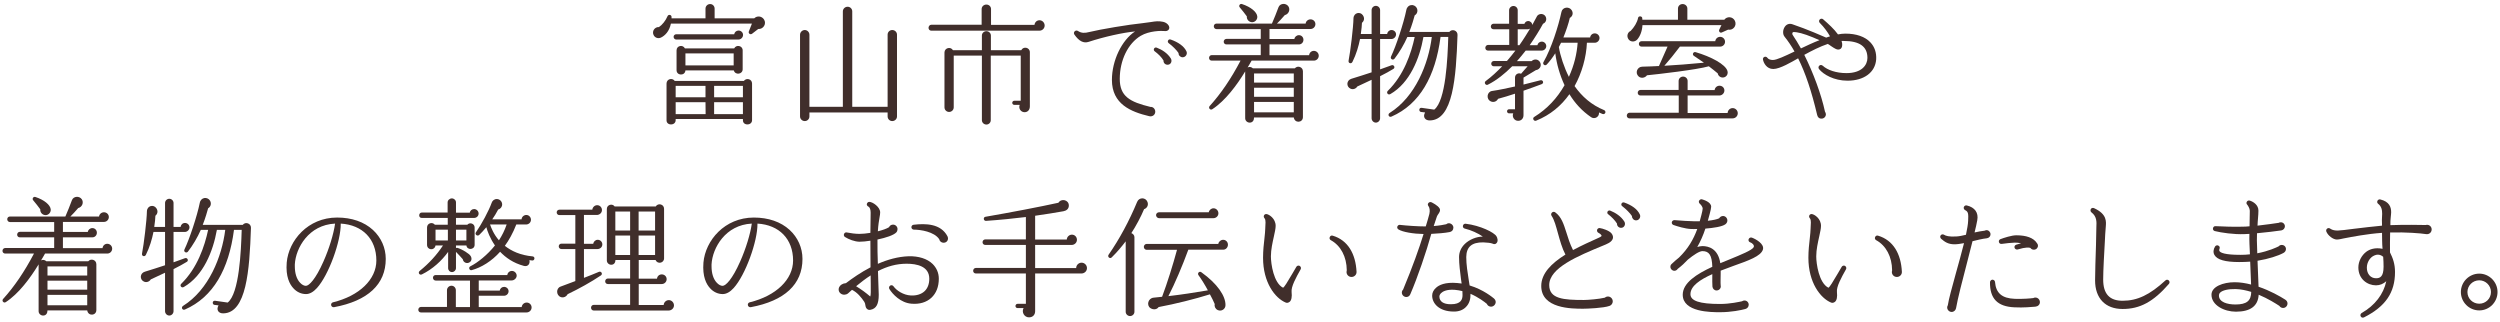
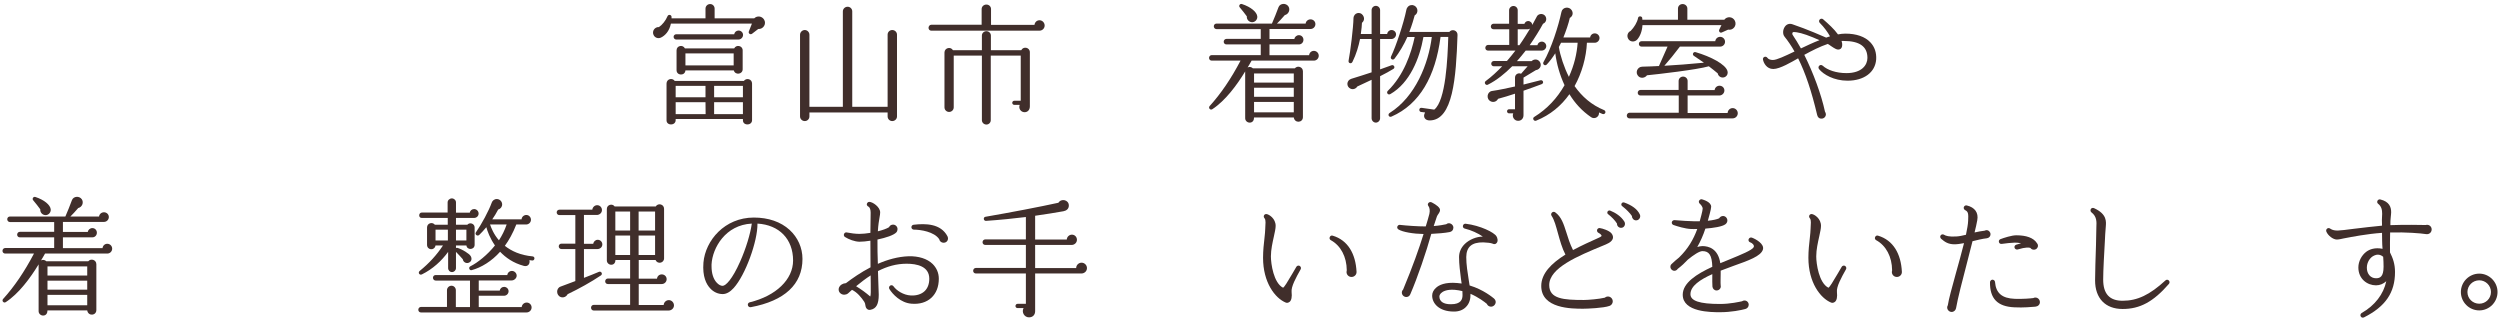
<svg xmlns="http://www.w3.org/2000/svg" version="1.1" x="0px" y="0px" width="622px" height="80px" viewBox="-0.616 -0.969 622 80" enable-background="new -0.616 -0.969 622 80" xml:space="preserve">
  <defs>
</defs>
  <path fill="#402E2B" d="M188.031,6.245l-1.536,1.184c-0.416,0.32-0.992-0.096-0.8-0.576l0.768-1.952h-20.159  c-0.384,1.92-1.472,3.008-2.496,3.488c-0.704,0.32-1.504,0.032-1.824-0.672c-0.448-0.96,0.32-2.016,1.344-1.952  c0.832-0.544,1.664-1.6,2.144-2.72c0.224-0.512,0.992-0.352,0.992,0.192v0.352h8.447v-2.4c0-0.64,0.512-1.152,1.152-1.152  c0.64,0,1.12,0.512,1.12,1.152v2.4h9.855c0.704-0.704,1.888-0.576,2.432,0.288C190.175,4.965,189.279,6.34,188.031,6.245z   M186.495,28.931c0,0.641-0.512,1.057-1.152,1.057c-0.64,0-1.12-0.385-1.12-1.024v-0.32h-16.735v0.288  c0,0.641-0.512,1.057-1.152,1.057c-0.64,0-1.12-0.385-1.12-1.024v-9.151c0-1.12,1.408-1.536,2.048-0.64h17.183  c0.64-0.864,2.048-0.48,2.048,0.64V28.931z M183.103,8.868h-15.487c-0.352,0-0.64-0.32-0.64-0.672s0.288-0.64,0.64-0.64h14.431  c0.096-0.544,0.544-0.928,1.088-0.928c0.608,0,1.12,0.48,1.12,1.088C184.255,8.356,183.711,8.868,183.103,8.868z M167.488,23.235  h7.423v-2.848h-7.423V23.235z M167.488,27.427h7.456l-0.032-2.976h-7.423V27.427z M184.159,16.26c0,1.28-1.856,1.536-2.208,0.288  H169.92c-0.096,1.408-2.208,1.344-2.208-0.064v-4.928c0-1.184,1.568-1.504,2.08-0.48h12.255c0.512-1.024,2.112-0.704,2.112,0.48  V16.26z M169.92,15.3h12v-2.976h-12V15.3z M177.056,23.235h7.167v-2.848h-7.167V23.235z M177.056,27.427h7.167v-2.976h-7.167V27.427  z" />
  <path fill="#402E2B" d="M222.559,28.003c0,0.64-0.544,1.152-1.184,1.152c-0.64,0-1.152-0.513-1.152-1.152v-0.992h-19.455v0.992  c0,0.64-0.512,1.152-1.152,1.152c-0.64,0-1.184-0.513-1.184-1.152V7.685c0-0.64,0.544-1.184,1.184-1.184  c0.64,0,1.152,0.544,1.152,1.184v17.918h8.319V1.861c0-0.64,0.544-1.152,1.184-1.152c0.64,0,1.152,0.512,1.152,1.152v23.742h8.799  V7.652c0-0.64,0.512-1.152,1.152-1.152c0.64,0,1.184,0.512,1.184,1.152V28.003z" />
  <path fill="#402E2B" d="M258.015,6.661h-26.942c-0.384,0-0.672-0.32-0.672-0.704s0.288-0.768,0.672-0.768h12.543V1.285  c0-0.64,0.544-1.12,1.184-1.12s1.152,0.48,1.152,1.12v3.936h10.815c0.064-0.64,0.576-1.152,1.248-1.152  c0.704,0,1.28,0.608,1.28,1.312C259.295,6.084,258.719,6.661,258.015,6.661z M255.615,25.475c0,0.864-0.512,1.472-1.312,1.472  c-0.96,0-1.568-0.96-1.216-1.824h-1.344c-0.288,0-0.512-0.224-0.512-0.512s0.224-0.512,0.512-0.512h1.6V12.868h-7.456v16.063  c0,0.608-0.48,1.088-1.088,1.088s-1.12-0.479-1.12-1.088V12.868h-7.007v12.863c0,0.64-0.512,1.152-1.152,1.152  s-1.152-0.512-1.152-1.152V12.1c0-1.152,1.536-1.568,2.112-0.576h7.199V7.876c0-0.608,0.512-1.088,1.12-1.088s1.12,0.48,1.12,1.088  v3.647h7.551c0.544-1.056,2.144-0.704,2.144,0.512V25.475z" />
-   <path fill="#402E2B" d="M289.215,6.756c-0.96-0.096-3.904-0.064-6.016,1.184c-3.168,1.888-5.216,6.08-5.216,10.719  c0,4.32,2.464,5.728,7.647,6.976c0.672-0.064,1.184,0.544,1.184,1.184c0,0.8-0.736,1.312-1.504,1.12  c-4.576-1.087-9.279-3.007-9.279-9.023c0-4.832,2.464-9.919,5.759-12.063c-3.008,0.288-7.647,1.312-11.551,2.592  c-1.248,0.416-2.4-0.16-3.552-1.824c-0.192-0.288-0.128-0.672,0.16-0.864c0.224-0.16,0.48-0.16,0.704-0.032  c0.928,0.608,1.792,0.544,2.784,0.288c2.848-0.704,10.015-1.888,13.247-2.208c0.896-0.096,1.568-0.192,2.144-0.288  c1.152-0.192,1.92-0.288,3.008-0.064c0.928,0.192,1.664,0.928,1.568,1.6C290.239,6.437,289.887,6.82,289.215,6.756z M289.823,15.14  c-0.576-0.032-0.992-0.479-0.96-1.056c-0.48-0.832-1.344-1.664-2.208-2.304c-0.192-0.16-0.256-0.384-0.16-0.608  c0.096-0.288,0.416-0.384,0.672-0.288c1.344,0.512,2.688,1.376,3.52,2.688C291.103,14.276,290.687,15.172,289.823,15.14z   M293.567,13.284c-0.544-0.032-0.992-0.512-0.96-1.056c-0.48-0.736-1.504-1.76-2.464-2.464c-0.192-0.16-0.256-0.416-0.16-0.608  c0.096-0.288,0.384-0.384,0.672-0.288c1.824,0.64,3.328,1.632,3.936,2.976C294.879,12.516,294.335,13.316,293.567,13.284z" />
  <path fill="#402E2B" d="M326.271,14.116h-15.487c-0.32,0.608-0.672,1.152-0.992,1.696c0.448-0.224,0.96-0.128,1.312,0.224h10.431  c0.672-0.8,2.016-0.352,2.016,0.736v11.391c0,1.439-2.048,1.6-2.271,0.096h-9.887c0,0.672-0.32,1.28-1.088,1.28  c-0.608,0-1.12-0.48-1.12-1.088V16.804c-2.016,3.328-4.927,7.295-8.191,9.407c-0.512,0.32-1.056-0.352-0.64-0.8  c2.784-3.072,5.312-6.784,7.679-11.295h-7.167c-0.384,0-0.672-0.288-0.672-0.672c0-0.384,0.288-0.704,0.672-0.704h12.191v-2.656  h-8.543c-0.384,0-0.672-0.288-0.672-0.672c0-0.384,0.288-0.704,0.672-0.704h8.543V6.276h-11.007c-0.384,0-0.672-0.32-0.672-0.704  c0-0.384,0.288-0.672,0.672-0.672h13.791c0.448-0.992,1.248-3.007,1.632-4.063c0.384-1.024,1.855-1.12,2.464-0.224  c0.544,0.832,0.063,1.952-0.896,2.176c-0.672,0.8-1.503,1.664-1.951,2.112h7.136c0.063-0.608,0.607-1.056,1.216-1.056  c0.672,0,1.216,0.512,1.216,1.184c0,0.672-0.544,1.216-1.216,1.216h-10.208V8.74h6.176c0.096-0.544,0.576-0.96,1.152-0.96  c0.64,0,1.119,0.512,1.119,1.152c0,0.64-0.479,1.152-1.119,1.152h-7.328v2.688h9.855c0.064-0.608,0.544-1.088,1.185-1.088  c0.672,0,1.216,0.544,1.216,1.216S326.943,14.116,326.271,14.116z M311.072,4.549c-0.832,0.096-1.568-0.608-1.472-1.44  c-0.32-0.48-1.28-1.664-1.76-2.24c-0.352-0.384,0.032-0.992,0.544-0.832c2.24,0.736,3.68,1.984,3.808,3.04  C312.288,3.781,311.776,4.453,311.072,4.549z M311.392,19.587h9.887v-2.271h-9.887V19.587z M311.392,23.107h9.887v-2.24h-9.887  V23.107z M311.392,26.979h9.887v-2.592h-9.887V26.979z" />
  <path fill="#402E2B" d="M345.567,8.74h-2.815v7.552c1.023-0.352,2.016-0.704,2.848-1.024c0.576-0.224,0.992,0.576,0.48,0.896  c-0.929,0.576-2.112,1.216-3.328,1.824v10.463c0,0.576-0.48,1.088-1.056,1.088c-0.576,0-1.057-0.512-1.057-1.088v-9.567  c-1.472,0.672-2.815,1.344-3.552,1.664c-0.352,0.576-1.088,0.832-1.695,0.544c-1.088-0.48-1.056-2.08,0.224-2.464  c1.313-0.384,3.84-1.216,5.023-1.6V8.74h-2.879c-0.353,1.76-0.929,3.776-1.889,5.696c-0.288,0.576-1.088,0.352-0.96-0.32  c0.448-2.24,1.185-8.32,1.216-10.496c0.032-1.44,1.664-1.792,2.336-0.8c0.448,0.64,0.385,1.376-0.224,1.888  c-0.032,0.64-0.096,1.6-0.288,2.784h2.688V1.541c0-0.576,0.48-1.056,1.057-1.056c0.575,0,1.056,0.48,1.056,1.056v5.952h1.76  c0.064-0.576,0.512-0.992,1.088-0.992c0.608,0,1.12,0.48,1.12,1.088S346.176,8.74,345.567,8.74z M355.135,28.995  c-1.216,0.032-1.823-0.896-1.184-1.984l-1.024-0.128c-0.287-0.032-0.447-0.32-0.416-0.608c0.032-0.288,0.288-0.448,0.576-0.416  l3.136,0.448c2.88-2.24,3.328-12.767,3.488-18.079h-1.92c-1.28,9.823-5.184,16.735-12.191,19.807  c-0.64,0.288-1.056-0.512-0.479-0.896c6.431-4.031,9.663-12.255,10.495-18.91h-2.08c-0.96,5.375-3.392,11.423-8.224,14.207  c-0.607,0.352-1.088-0.384-0.64-0.8c4-3.903,5.823-9.343,6.688-13.407h-1.824c-0.8,1.824-1.983,3.84-3.199,5.408  c-0.384,0.48-1.152,0.064-0.864-0.544c1.248-2.592,3.136-8.255,3.808-11.583c0.288-1.472,1.952-1.568,2.56-0.544  c0.385,0.672,0.192,1.504-0.479,1.888c-0.224,0.8-0.64,2.336-1.344,4.128h9.951c0.672-0.864,2.08-0.384,2.048,0.736  C361.662,18.436,360.862,28.898,355.135,28.995z" />
  <path fill="#402E2B" d="M382.944,11.62h-3.968c-0.672,0.864-1.408,1.76-2.176,2.624h3.647c0.32-0.32,0.768-0.48,1.248-0.384  c0.704,0.16,1.151,0.896,0.992,1.6c-0.129,0.576-0.641,0.96-1.185,1.024l-3.071,1.856v1.728c1.088-0.288,3.136-0.8,4.159-1.056  c0.704-0.192,1.024,0.704,0.353,0.96c-1.057,0.416-3.328,1.216-4.512,1.632v6.079c0,0.864-0.576,1.408-1.344,1.408  c-0.96,0-1.568-0.992-1.217-1.855h-1.023c-0.288,0-0.512-0.225-0.512-0.512c0-0.288,0.224-0.512,0.512-0.512h1.472v-3.872  c-1.439,0.48-2.911,0.928-4.224,1.28c-0.32,0.672-1.12,0.96-1.792,0.64c-1.248-0.576-0.96-2.4,0.288-2.592  c1.792-0.256,3.84-0.704,5.728-1.12V18.34c0-0.832,0.832-1.28,1.504-0.96l1.632-1.856h-3.84c-1.792,1.792-3.808,3.456-6.047,4.576  c-0.544,0.288-1.057-0.512-0.544-0.896c1.472-1.088,2.848-2.368,4.096-3.68h-2.08c-0.353,0-0.64-0.288-0.64-0.64  s0.287-0.672,0.64-0.672h3.264c0.768-0.864,1.439-1.728,2.112-2.592h-6.816c-0.384,0-0.672-0.288-0.672-0.672  s0.288-0.736,0.672-0.736h5.28V6.309h-3.904c-0.384,0-0.672-0.288-0.672-0.672c0-0.384,0.288-0.704,0.672-0.704h3.872v-3.36  c0-0.576,0.512-1.056,1.088-1.056s1.056,0.48,1.056,1.056v3.392h1.664c0.128-0.384,0.48-0.704,0.928-0.704  c0.544,0,1.024,0.448,1.024,0.992c0.288-0.512,0.928-1.696,1.088-2.016c0.128-0.32,0.416-0.576,0.768-0.672  c0.672-0.192,1.376,0.16,1.568,0.832c0.191,0.64-0.128,1.312-0.736,1.536c-0.8,1.504-2.208,3.744-3.328,5.344h1.92  c0.097-0.512,0.544-0.896,1.088-0.896c0.608,0,1.12,0.512,1.12,1.12C384.096,11.14,383.552,11.62,382.944,11.62z M379.553,6.309  h-2.561v3.968h0.416c1.088-1.536,1.952-2.976,2.656-4.128C379.937,6.212,379.712,6.309,379.553,6.309z M398.111,27.395l-0.896-0.384  c0.128,1.057-1.056,1.792-1.952,1.185c-2.239-1.536-3.967-3.392-5.407-5.728c-2.048,2.88-4.735,5.152-8.287,6.591  c-0.576,0.225-1.024-0.607-0.48-0.928c3.264-2.016,5.728-4.704,7.552-7.903c-1.184-2.528-1.952-5.248-2.304-7.936  c-0.704,1.12-1.472,2.112-2.112,2.784c-0.447,0.48-1.119-0.064-0.832-0.576c1.984-3.456,3.712-8.927,4.48-12.511  c0.256-1.216,1.888-1.408,2.527-0.448c0.448,0.672,0.32,1.504-0.448,1.952c-0.288,1.312-0.96,3.296-1.6,4.864h6.655  c0.064-0.576,0.544-1.024,1.152-1.024c0.64,0,1.184,0.512,1.184,1.152s-0.544,1.184-1.184,1.184h-1.952  c-0.16,3.647-1.279,7.583-3.071,10.783c1.855,2.624,4.224,4.704,7.359,5.983c0.256,0.096,0.384,0.416,0.288,0.672  C398.687,27.363,398.367,27.491,398.111,27.395z M387.775,9.668c-0.16,0.352-0.352,0.704-0.544,1.056  c0.288,2.016,1.344,5.216,2.496,7.423c1.344-2.976,1.983-5.759,2.176-8.479H387.775z" />
  <path fill="#402E2B" d="M430.463,28.483h-25.662c-0.384,0-0.672-0.288-0.672-0.673c0-0.384,0.288-0.735,0.672-0.735h12.255v-4.288  h-9.535c-0.384,0-0.672-0.288-0.672-0.672c0-0.384,0.288-0.704,0.672-0.704h9.503v-2.24c0-0.608,0.512-1.088,1.12-1.088  s1.12,0.48,1.12,1.088v2.272h6.72c0.063-0.608,0.575-1.088,1.216-1.088c0.672,0,1.216,0.512,1.216,1.184  c0,0.704-0.608,1.248-1.248,1.248h-7.903v4.352h9.951c0.032-0.671,0.576-1.215,1.248-1.215c0.704,0,1.279,0.576,1.279,1.28  S431.167,28.483,430.463,28.483z M429.343,6.404l-1.568,0.704c-0.479,0.224-0.831-0.32-0.64-0.704l0.544-1.12h-19.646  c-0.096,1.504-0.576,2.72-1.28,3.552c-0.607,0.704-1.728,0.704-2.239-0.096c-0.48-0.768-0.16-1.696,0.576-2.016  c0.832-0.864,1.632-2.08,1.855-3.264c0.096-0.512,0.96-0.448,1.024,0.032C408,3.653,408,3.781,408,3.941h8.863V1.157  c0-0.64,0.513-1.12,1.152-1.12s1.184,0.48,1.184,1.12v2.784h9.184c0.704-0.928,2.144-0.8,2.656,0.288  C431.583,5.413,430.559,6.661,429.343,6.404z M428.639,18.147c-0.768,0.448-1.728,0-1.888-0.864  c-0.736-0.608-1.472-1.216-2.208-1.76c-2.976,0.864-12.767,1.984-15.391,2.24c-0.48,0.672-1.472,0.832-2.08,0.288  c-0.96-0.864-0.352-2.4,0.896-2.432c1.184-0.032,3.295-0.096,4.159-0.16l2.144-4.832h-6.463c-0.384,0-0.672-0.288-0.672-0.672  c0-0.384,0.288-0.672,0.672-0.672h18.334c0.064-0.608,0.576-1.088,1.216-1.088c0.673,0,1.217,0.544,1.217,1.216  c0,0.704-0.576,1.216-1.217,1.216h-10.015c-1.088,1.472-2.784,3.552-3.872,4.768c2.816-0.16,6.336-0.416,9.855-0.768  c-0.672-0.48-1.952-1.344-2.496-1.696c-0.512-0.32-0.16-1.088,0.416-0.928c3.84,1.12,7.456,3.04,7.936,4.704  C429.343,17.284,429.15,17.828,428.639,18.147z" />
  <path fill="#402E2B" d="M459.04,19.107c-3.36,0-5.984-1.536-7.072-2.879c-0.224-0.288-0.191-0.672,0.097-0.896  c0.224-0.192,0.575-0.16,0.832,0.064c1.151,1.056,3.327,1.824,5.887,1.824c3.84,0,5.216-2.048,5.216-3.776  c0-2.848-1.951-4.224-5.919-4.224h-0.513c0.225,0.64,0.32,1.824-0.479,2.08c-0.608,0.224-1.216-0.192-2.08-0.768  c-0.288-0.192-0.576-0.416-0.864-0.576c-1.983,0.672-3.999,1.696-5.855,2.72c2.24,4.479,4.224,9.823,5.152,14.143  c0.128,0.192,0.224,0.417,0.224,0.64c0,0.608-0.48,1.088-1.088,1.088c-0.64,0-0.96-0.384-1.088-0.928  c-1.376-5.856-2.912-10.432-4.735-14.079c-1.536,0.864-4.512,2.656-6.176,2.656s-2.4-1.504-2.56-2.304  c-0.16-0.672,0.703-1.056,1.119-0.448c0.225,0.32,0.736,0.512,1.345,0.512c0.928,0,3.039-0.992,5.375-2.112  c-0.768-1.376-1.6-2.592-2.496-3.712c-0.479-0.608-0.447-1.696,0.097-2.464c0.416-0.608,1.12-0.864,1.855-0.608  c1.952,0.672,3.647,1.312,5.408,2.048c1.023,0.416,2.016,0.864,3.007,1.28c0.32-0.096,0.641-0.224,0.96-0.32  c-0.575-1.024-1.439-2.24-2.527-3.328c-0.256-0.224-0.256-0.64-0.032-0.864c0.256-0.256,0.641-0.256,0.864-0.032  c1.312,1.152,2.655,2.336,3.68,3.744c0.64-0.128,1.28-0.192,1.855-0.192c2.72,0,4.896,0.768,6.208,2.176  c1.056,1.12,1.536,2.56,1.439,4.224C465.951,17.028,463.167,19.107,459.04,19.107z M450.433,8.324  c-2.336-0.96-3.904-1.344-4.832-1.312c-0.32,0-0.352,0.48-0.224,0.672c0.704,1.024,1.376,2.176,2.079,3.392  c1.473-0.704,3.04-1.44,4.608-2.048C451.521,8.772,450.977,8.548,450.433,8.324z" />
  <path fill="#402E2B" d="M26.078,62.116H10.591c-0.32,0.607-0.672,1.151-0.992,1.695c0.448-0.224,0.96-0.128,1.312,0.225h10.431  c0.672-0.8,2.016-0.353,2.016,0.735v11.392c0,1.439-2.048,1.6-2.272,0.096h-9.887c0,0.672-0.32,1.28-1.088,1.28  c-0.608,0-1.12-0.48-1.12-1.088V64.804C6.976,68.132,4.064,72.1,0.8,74.211c-0.512,0.32-1.056-0.352-0.64-0.8  c2.784-3.071,5.312-6.783,7.679-11.295H0.672C0.288,62.116,0,61.828,0,61.444c0-0.385,0.288-0.704,0.672-0.704h12.191v-2.656H4.32  c-0.384,0-0.672-0.288-0.672-0.672s0.288-0.704,0.672-0.704h8.543v-2.432H1.856c-0.384,0-0.672-0.319-0.672-0.704  c0-0.384,0.288-0.672,0.672-0.672h13.791c0.448-0.991,1.248-3.008,1.632-4.063c0.384-1.023,1.856-1.12,2.464-0.224  c0.544,0.832,0.064,1.951-0.896,2.176c-0.672,0.8-1.504,1.664-1.952,2.111h7.135c0.064-0.607,0.608-1.056,1.216-1.056  c0.672,0,1.216,0.512,1.216,1.184s-0.544,1.216-1.216,1.216H15.039v2.496h6.175c0.096-0.544,0.576-0.96,1.152-0.96  c0.64,0,1.12,0.512,1.12,1.152c0,0.64-0.48,1.151-1.12,1.151h-7.327v2.688h9.855c0.064-0.608,0.544-1.088,1.184-1.088  c0.672,0,1.216,0.544,1.216,1.216S26.75,62.116,26.078,62.116z M10.879,52.549c-0.832,0.096-1.568-0.608-1.472-1.44  c-0.32-0.479-1.28-1.663-1.76-2.239c-0.352-0.384,0.032-0.992,0.544-0.832c2.24,0.735,3.68,1.983,3.808,3.04  C12.095,51.78,11.583,52.453,10.879,52.549z M11.199,67.588h9.887v-2.272h-9.887V67.588z M11.199,71.107h9.887v-2.24h-9.887V71.107z   M11.199,74.979h9.887v-2.592h-9.887V74.979z" />
-   <path fill="#402E2B" d="M45.375,56.74H42.56v7.552c1.024-0.353,2.016-0.704,2.848-1.024c0.576-0.224,0.992,0.576,0.48,0.896  c-0.928,0.576-2.112,1.216-3.328,1.823v10.464c0,0.576-0.48,1.088-1.056,1.088c-0.576,0-1.056-0.512-1.056-1.088v-9.567  c-1.472,0.672-2.816,1.344-3.552,1.664c-0.352,0.575-1.088,0.832-1.696,0.544c-1.088-0.48-1.056-2.08,0.224-2.464  c1.312-0.384,3.84-1.216,5.024-1.601V56.74h-2.88c-0.352,1.76-0.928,3.775-1.888,5.695c-0.288,0.576-1.088,0.353-0.96-0.319  c0.448-2.24,1.184-8.319,1.216-10.495c0.032-1.44,1.664-1.792,2.336-0.801c0.448,0.641,0.384,1.376-0.224,1.889  c-0.032,0.64-0.096,1.6-0.288,2.783h2.688v-5.951c0-0.576,0.48-1.056,1.056-1.056c0.576,0,1.056,0.479,1.056,1.056v5.951h1.76  c0.064-0.576,0.512-0.991,1.088-0.991c0.608,0,1.12,0.479,1.12,1.088C46.527,56.196,45.983,56.74,45.375,56.74z M54.942,76.995  c-1.216,0.032-1.824-0.896-1.184-1.984l-1.024-0.128c-0.288-0.032-0.448-0.319-0.416-0.607c0.032-0.288,0.288-0.448,0.576-0.416  l3.136,0.447c2.879-2.239,3.328-12.767,3.487-18.078h-1.919c-1.28,9.823-5.184,16.734-12.191,19.807  c-0.64,0.288-1.056-0.512-0.48-0.896c6.432-4.031,9.664-12.255,10.495-18.91h-2.08c-0.96,5.376-3.392,11.423-8.224,14.207  c-0.608,0.352-1.088-0.384-0.64-0.8c4-3.904,5.823-9.344,6.688-13.407h-1.824c-0.8,1.824-1.983,3.84-3.2,5.407  c-0.384,0.48-1.152,0.064-0.864-0.544c1.248-2.592,3.136-8.255,3.808-11.583c0.288-1.472,1.952-1.567,2.56-0.544  c0.384,0.672,0.192,1.504-0.48,1.888c-0.224,0.8-0.64,2.336-1.344,4.128h9.952c0.672-0.864,2.08-0.384,2.048,0.736  C61.47,66.436,60.67,76.898,54.942,76.995z" />
-   <path fill="#402E2B" d="M82.495,75.459c-0.384,0.064-0.736-0.224-0.736-0.608c0-0.287,0.192-0.544,0.48-0.607  c6.56-1.6,10.783-5.695,10.783-10.399c0-5.344-3.456-8.863-8.863-9.184c0.064,4.384-3.008,12.831-5.92,16.031  c-0.896,0.992-1.824,1.504-2.72,1.504c-1.184,0-2.304-0.512-3.136-1.44c-0.928-0.991-1.952-2.879-1.664-6.399  C71.2,58.853,76,53.156,83.263,53.156c3.616,0,6.688,1.057,8.896,3.072c2.048,1.888,3.2,4.447,3.2,7.231  C95.358,69.764,90.911,73.892,82.495,75.459z M72.736,64.804v0.512c0,1.696,0.448,3.168,1.312,4.064  c0.448,0.479,0.96,0.768,1.44,0.768c0.768,0,2.4-1.6,4.352-6.016c1.44-3.231,2.56-6.911,2.912-9.472  C76.191,54.98,72.96,60.708,72.736,64.804z" />
  <path fill="#402E2B" d="M130.366,76.771h-26.238c-0.384,0-0.672-0.287-0.672-0.672c0-0.384,0.288-0.704,0.672-0.704h6.464v-4.159  c0-0.608,0.512-1.12,1.12-1.12s1.088,0.512,1.088,1.12v4.191h3.52v-6.591h-8.543c-0.384,0-0.672-0.32-0.672-0.704  c0-0.385,0.288-0.672,0.672-0.672h17.823c0.064-0.576,0.544-1.024,1.152-1.024c0.64,0,1.184,0.544,1.184,1.184  c0,0.641-0.64,1.185-1.248,1.185h-8.191v2.527h5.216c0.096-0.544,0.544-0.928,1.088-0.928c0.608,0,1.12,0.48,1.12,1.088  c0,0.608-0.512,1.12-1.12,1.12h-6.304v2.815h10.687c0.064-0.64,0.608-1.12,1.248-1.12c0.672,0,1.216,0.544,1.216,1.217  C131.646,76.227,131.07,76.771,130.366,76.771z M117.343,53.253h-4.512v1.695h2.816c0.608-0.704,1.824-0.288,1.824,0.672v4.32  c0,1.279-1.888,1.407-2.048,0.16h-2.592v0.64c0.096-0.064,0.256-0.064,0.384-0.032c1.184,0.352,2.88,1.408,3.264,2.016  c0.384,0.608,0.256,1.376-0.448,1.664c-0.672,0.288-1.408-0.16-1.504-0.864c-0.352-0.416-1.216-1.344-1.696-1.823v4.031  c0,0.544-0.448,0.992-0.992,0.992s-0.96-0.448-0.96-0.992V61.7c-1.6,2.208-3.84,4.287-6.528,5.6  c-0.608,0.288-1.056-0.448-0.544-0.864c2.336-1.888,4.256-4,5.792-6.335h-1.855c-0.256,1.375-2.112,1.184-2.112-0.16v-4.32  c0-1.056,1.312-1.472,1.952-0.672h3.2v-1.695h-6.463c-0.384,0-0.64-0.256-0.64-0.641c0-0.384,0.256-0.703,0.64-0.703h6.431v-2.528  c0-0.544,0.512-0.992,1.056-0.992s1.024,0.448,1.024,0.992v2.56h3.424c0.096-0.512,0.544-0.896,1.088-0.896  c0.608,0,1.12,0.512,1.12,1.12C118.463,52.772,117.951,53.253,117.343,53.253z M107.744,58.853h3.072v-2.688h-3.072V58.853z   M112.832,58.853h2.592v-2.688h-2.592V58.853z M131.806,63.844l-0.704-0.096c0.224,0.96-0.416,1.695-1.375,1.439  c-2.624-0.704-4.512-2.048-5.92-3.52c-2.08,2.336-4.671,3.936-7.071,4.576c-0.544,0.159-0.896-0.673-0.32-0.96  c1.76-0.864,4.256-2.849,6.112-5.184c-1.248-1.792-1.888-3.584-2.144-4.544c-0.544,0.672-1.344,1.536-1.792,1.952  c-0.448,0.384-1.152-0.16-0.8-0.673c1.44-2.079,3.168-5.279,3.936-7.391c0.16-0.48,0.64-0.896,1.248-0.896  c0.736,0,1.344,0.608,1.344,1.344c0,0.608-0.416,1.12-0.992,1.28c-0.448,0.864-0.96,1.695-1.472,2.432h7.295  c0.032-0.607,0.576-1.088,1.184-1.088c0.64,0,1.152,0.544,1.152,1.184c0,0.672-0.544,1.185-1.216,1.185h-2.432  c-0.832,2.144-1.824,3.903-2.848,5.312c1.6,1.279,3.84,2.336,6.912,2.624c0.288,0.031,0.48,0.256,0.448,0.544  C132.318,63.651,132.094,63.876,131.806,63.844z M121.311,54.885c0.256,0.768,0.896,2.432,2.208,3.936  c0.736-1.12,1.44-2.496,1.92-3.936H121.311z" />
  <path fill="#402E2B" d="M148.032,60.996h-3.36v7.167c1.312-0.512,2.624-1.023,3.744-1.504c0.576-0.224,0.992,0.544,0.48,0.896  c-2.368,1.6-5.472,3.328-8.288,4.672c-0.32,0.64-1.056,0.96-1.728,0.704c-1.152-0.448-1.184-2.177-0.032-2.592  c1.056-0.385,2.88-1.057,3.68-1.376v-7.968h-3.456c-0.384,0-0.672-0.288-0.672-0.672s0.288-0.672,0.672-0.672h3.456v-7.104h-3.968  c-0.384,0-0.672-0.288-0.672-0.672s0.288-0.672,0.672-0.672h8.191c0.064-0.608,0.576-1.12,1.216-1.12  c0.672,0,1.184,0.544,1.184,1.216c0,0.704-0.608,1.216-1.28,1.216h-3.2v7.168h2.304c0.096-0.544,0.544-0.992,1.12-0.992  c0.64,0,1.152,0.512,1.152,1.151C149.248,60.516,148.671,60.996,148.032,60.996z M165.726,76.291h-18.623  c-0.384,0-0.672-0.32-0.672-0.704s0.288-0.704,0.672-0.704h9.056v-5.184h-5.536c-0.384,0-0.672-0.288-0.672-0.672  s0.288-0.704,0.672-0.704h5.536v-4.607h-3.648c0,0.64-0.352,1.184-1.056,1.184c-0.576,0-1.088-0.479-1.088-1.056V51.013  c0-1.056,1.376-1.439,1.952-0.607h10.207c0.576-0.96,2.08-0.576,2.08,0.575V63.3c0,1.216-1.664,1.536-2.112,0.416h-4.192v4.64h4.544  c0.064-0.608,0.544-1.056,1.184-1.056c0.672,0,1.216,0.512,1.216,1.184s-0.544,1.216-1.216,1.216h-5.728v5.216h6.208  c0.032-0.672,0.608-1.216,1.28-1.216c0.704,0,1.28,0.607,1.28,1.312C167.07,75.747,166.43,76.291,165.726,76.291z M156.159,56.389  v-4.736h-3.68v4.736H156.159z M152.479,62.468h3.68v-4.831h-3.68V62.468z M158.271,56.389h4.096v-4.736h-4.096V56.389z   M158.271,62.468h4.096v-4.831h-4.096V62.468z" />
  <path fill="#402E2B" d="M186.175,75.459c-0.384,0.064-0.736-0.224-0.736-0.608c0-0.287,0.192-0.544,0.48-0.607  c6.56-1.6,10.783-5.695,10.783-10.399c0-5.344-3.456-8.863-8.863-9.184c0.064,4.384-3.008,12.831-5.92,16.031  c-0.896,0.992-1.824,1.504-2.72,1.504c-1.184,0-2.304-0.512-3.136-1.44c-0.928-0.991-1.952-2.879-1.664-6.399  c0.48-5.503,5.279-11.199,12.543-11.199c3.616,0,6.688,1.057,8.896,3.072c2.048,1.888,3.2,4.447,3.2,7.231  C199.038,69.764,194.59,73.892,186.175,75.459z M176.416,64.804v0.512c0,1.696,0.448,3.168,1.312,4.064  c0.448,0.479,0.96,0.768,1.44,0.768c0.768,0,2.4-1.6,4.352-6.016c1.44-3.231,2.56-6.911,2.912-9.472  C179.871,54.98,176.64,60.708,176.416,64.804z" />
  <path fill="#402E2B" d="M231.102,73.123c-1.216,1.12-2.912,1.632-4.896,1.472c-2.752-0.191-4.768-2.399-5.536-3.647  c-0.192-0.288-0.096-0.672,0.192-0.864c0.288-0.159,0.64-0.096,0.832,0.192c0.736,1.023,2.432,2.176,4.32,2.271  c1.408,0.064,2.624-0.319,3.424-1.088c0.736-0.704,1.152-1.76,1.152-3.071c0-3.104-3.072-3.744-5.632-3.744  c-2.56,0-4.864,0.672-7.135,1.824l0.064,2.08c0.064,1.728,0.128,3.071,0.128,3.808c0,2.336-0.608,3.455-2.016,3.743  c-0.32,0.064-0.576,0.032-0.8-0.128c-0.384-0.256-0.448-0.64-0.512-0.991c-0.032-0.288-0.096-0.576-0.256-0.832  c-0.768-1.152-1.76-2.368-3.072-3.008l-0.959,0.863c-0.48,0.416-1.248,0.48-1.792,0.097c-0.544-0.353-0.704-1.024-0.448-1.601  c0.224-0.512,0.832-0.96,1.696-1.023c1.6-1.216,3.712-2.688,6.112-3.936c-0.032-2.208-0.032-4.416-0.032-6.624  c-0.992,0.16-1.952,0.256-2.688,0.256c-1.184,0-2.688-0.575-3.648-1.184c-0.288-0.192-0.352-0.576-0.16-0.864  c0.128-0.224,0.416-0.319,0.64-0.256c0.896,0.192,2.208,0.353,3.136,0.353c0.768,0,1.728-0.097,2.72-0.257  c0.032-3.487,0.032-2.527,0.064-5.023c0-0.735-0.192-1.312-0.544-1.504c-0.224-0.096-0.416-0.319-0.416-0.575  c0.032-0.32,0.288-0.608,0.608-0.608c0.864,0,2.72,1.28,2.72,2.624c0,0.352-0.064,0.735-0.16,1.279  c-0.128,0.736-0.32,1.792-0.416,3.424c1.152-0.288,2.176-0.64,2.784-1.023c0.16-0.384,0.544-0.641,0.992-0.641  c0.64,0,1.12,0.513,1.12,1.12c0,0.288-0.096,0.576-0.288,0.8c-0.64,0.704-2.592,1.345-4.704,1.792  c-0.032,2.017,0.032,4.032,0.096,6.048c2.4-1.056,4.992-1.792,7.647-1.888c2.496-0.064,4.64,0.607,5.984,1.92  c0.992,0.992,1.536,2.239,1.536,3.68C232.958,70.371,232.318,72.003,231.102,73.123z M215.999,67.556  c-1.216,0.768-2.399,1.695-3.616,2.688c1.312,0.8,2.4,1.6,3.52,2.56c0.064-0.191,0.128-0.512,0.128-1.023  C216.063,71.14,215.999,68.228,215.999,67.556z M234.142,59.428c-0.544,0-0.992-0.384-1.088-0.896  c-1.248-1.855-4.64-2.368-6.304-2.368c-0.288,0-0.576-0.224-0.608-0.544c-0.032-0.352,0.224-0.64,0.544-0.672  c3.008-0.352,6.751-0.288,8.416,2.848C235.486,58.532,235.07,59.428,234.142,59.428z" />
  <path fill="#402E2B" d="M268.446,67.075h-11.519v9.376c0,0.832-0.512,1.536-1.536,1.536c-1.184,0-1.888-1.313-1.344-2.305h-1.504  c-0.288,0-0.512-0.224-0.512-0.512s0.224-0.544,0.512-0.544h2.08v-7.552h-12.447c-0.384,0-0.672-0.287-0.672-0.672  c0-0.384,0.288-0.703,0.672-0.703h12.447v-5.729h-10.111c-0.384,0-0.672-0.287-0.672-0.672c0-0.384,0.288-0.703,0.672-0.703h10.111  v-5.568c-2.88,0.353-6.271,0.704-9.919,0.96c-0.64,0.032-0.768-0.928-0.128-1.023c6.304-1.088,13.631-2.496,18.143-3.488  c0.704-1.151,2.56-0.735,2.592,0.641c0.032,0.896-0.64,1.344-1.344,1.472c-1.536,0.288-4.959,0.832-7.04,1.12v5.919h7.872  c0.032-0.672,0.608-1.216,1.28-1.216c0.704,0,1.248,0.576,1.248,1.28c0,0.768-0.672,1.279-1.28,1.279h-9.12v5.76h10.208  c0-0.735,0.608-1.344,1.344-1.344s1.344,0.608,1.344,1.344C269.822,66.531,269.15,67.075,268.446,67.075z" />
-   <path fill="#402E2B" d="M284.031,51.077c-0.768,1.855-2.016,4.191-3.167,5.951c0.416,0.16,0.768,0.544,0.768,0.992v18.591  c0,0.575-0.512,1.056-1.088,1.056c-0.576,0-1.088-0.48-1.088-1.056V59.076c-0.992,1.312-2.144,2.688-3.487,4  c-0.448,0.447-1.12-0.16-0.768-0.672c2.72-3.904,5.151-8.447,7.104-13.151c0.48-1.184,2.112-1.152,2.56,0  C285.184,50.021,284.799,50.82,284.031,51.077z M303.71,61.156h-8.671c-1.472,4.031-3.36,8.447-4.959,11.551  c3.36-0.384,6.399-0.864,9.823-1.439c-0.672-1.28-1.696-2.912-2.336-3.776c-0.352-0.479,0.224-1.088,0.704-0.735  c4.063,2.911,6.047,5.951,6.016,8.191c0,0.991-1.024,1.664-1.952,1.216c-0.576-0.288-0.864-0.896-0.736-1.504  c-0.192-0.512-0.864-1.824-1.184-2.4c-3.808,1.185-8.511,2.368-12.767,3.168c-0.448,0.672-1.375,0.704-2.048,0.256  c-1.024-0.703-0.576-2.464,0.8-2.592c0.576-0.063,1.632-0.159,2.112-0.224c1.28-3.392,2.688-7.903,3.711-11.679h-7.551  c-0.384,0-0.704-0.353-0.704-0.736s0.32-0.736,0.704-0.736h17.823c0.096-0.575,0.608-1.023,1.216-1.023  c0.672,0,1.184,0.544,1.184,1.216S304.382,61.156,303.71,61.156z M301.278,53.316h-13.535c-0.384,0-0.736-0.384-0.736-0.768  s0.352-0.704,0.736-0.704h12.383c0.096-0.544,0.608-0.992,1.184-0.992c0.672,0,1.216,0.576,1.216,1.248  S301.95,53.316,301.278,53.316z" />
  <path fill="#402E2B" d="M320.735,71.684c0.128,1.216-0.032,2.048-0.479,2.432c-0.288,0.224-0.641,0.352-0.992,0.191  c-2.624-1.088-5.632-4.959-5.632-11.135c0-1.824,0.192-3.52,0.352-4.896c0.096-0.928,0.192-1.76,0.192-2.336  c0.032-1.184,0.224-2.144-0.192-2.624c-0.384-0.416-0.096-1.088,0.512-1.023c0.607,0.063,2.271,1.088,2.271,2.943  c0,0.672-0.224,1.6-0.448,2.656c-0.319,1.439-0.735,3.231-0.735,4.928c0,1.823,0.672,6.623,3.039,7.807  c0.288-0.159,1.12-1.472,2.305-3.52l0.991-1.695c0.16-0.288,0.544-0.385,0.832-0.225c0.288,0.192,0.416,0.544,0.225,0.864  C321.823,68.1,320.575,70.371,320.735,71.684z M335.646,67.939c-0.704,0-1.248-0.544-1.248-1.248c0-0.16,0.032-0.288,0.063-0.416  c-0.031-3.359-1.504-6.144-3.967-7.487c-0.257-0.128-0.385-0.448-0.288-0.704c0.096-0.352,0.447-0.544,0.768-0.416  c3.744,1.12,5.695,4.48,5.92,8.991C336.926,67.363,336.351,67.939,335.646,67.939z" />
  <path fill="#402E2B" d="M360.031,56.772c-1.088,0.224-3.104,0.384-4.544,0.448c-1.216,4.415-3.424,10.879-5.216,15.007  c-0.16,0.416-0.512,0.704-1.023,0.704c-0.608-0.032-1.088-0.513-1.088-1.12c0-0.288,0.128-0.544,0.319-0.736  c2.433-5.855,3.968-10.207,5.088-13.823c-2.464-0.031-5.216-0.479-6.271-1.151c-0.288-0.192-0.384-0.544-0.191-0.832  c0.128-0.224,0.384-0.32,0.607-0.288c1.664,0.192,4.384,0.384,6.399,0.384c0.288-0.896,0.704-2.336,0.896-3.104  c0.191-0.832,0.063-1.6-0.225-1.952c-0.16-0.191-0.191-0.447-0.096-0.64c0.16-0.32,0.512-0.448,0.832-0.32  c0.256,0.128,1.567,0.769,2.016,1.504c0.32,0.544-0.032,1.024-0.256,1.376c-0.128,0.192-0.288,0.384-0.384,0.64  c-0.192,0.513-0.448,1.345-0.8,2.4c1.344-0.096,2.527-0.32,3.104-0.448c0.192-0.16,0.416-0.256,0.672-0.256  c0.608,0.032,1.12,0.512,1.12,1.12C360.959,56.324,360.575,56.677,360.031,56.772z M370.654,59.62  c-0.288-0.128-1.248-0.256-2.24-0.288c-2.848-0.032-4.191,1.12-4.224,3.647c0,1.889,0.32,3.809,0.608,5.664  c0.096,0.512,0.16,0.96,0.224,1.408c3.424,1.023,5.728,2.976,6.048,3.231c0.256,0.224,0.448,0.544,0.448,0.896  c-0.032,0.641-0.544,1.152-1.185,1.152c-0.447,0-0.863-0.288-1.023-0.704c-0.576-0.479-2.08-1.632-4.063-2.496  c0.031,1.248-0.256,2.433-1.185,3.328c-0.735,0.736-1.792,1.12-3.039,1.088c-3.68-0.032-5.344-2.111-5.313-4  c0-0.704,0.353-1.376,0.929-1.888c0.735-0.704,2.271-1.472,5.279-1.216c0.384,0.032,0.736,0.064,1.12,0.128  c-0.064-0.352-0.097-0.735-0.16-1.12c-0.224-1.823-0.48-3.615-0.48-5.472c0-1.216,0.513-2.367,1.44-3.264  c1.12-1.088,2.912-1.823,4.479-1.823c-1.151-0.8-2.943-1.632-4.479-1.984c-0.32-0.063-0.544-0.352-0.48-0.672  c0.032-0.352,0.353-0.576,0.673-0.544c3.68,0.448,7.135,2.176,7.679,3.136c0.225,0.353,0.48,1.184,0.032,1.664  C371.519,59.748,371.23,59.908,370.654,59.62z M363.23,71.459c-0.607-0.16-1.247-0.256-1.888-0.319c-2.08-0.16-3.04,0.447-3.392,0.8  c-0.288,0.256-0.448,0.576-0.448,0.896c0.032,1.216,1.024,1.888,2.816,1.888c2.623,0.032,2.943-1.279,2.943-2.271  C363.263,72.131,363.263,71.779,363.23,71.459z" />
  <path fill="#402E2B" d="M398.238,60.132c-6.271,2.592-13.407,5.536-13.407,9.823c0,3.456,3.584,3.712,8.607,3.712  c1.024,0,3.808-0.224,5.248-0.576c0.191-0.191,0.479-0.288,0.768-0.288c0.641,0,1.185,0.544,1.185,1.217  c0,0.479-0.32,0.96-0.801,1.119c-1.472,0.544-5.6,0.704-6.56,0.704c-2.848,0-10.431,0-10.431-5.663c0-3.104,2.527-5.632,6.016-7.808  c-0.832-1.568-1.344-3.456-1.856-5.279c-0.479-1.729-0.896-3.36-1.6-4.384c-0.191-0.288-0.096-0.672,0.192-0.864  c0.224-0.16,0.512-0.128,0.704,0c1.567,1.12,2.111,2.912,2.783,4.991c0.416,1.345,0.864,2.816,1.664,4.416  c2.08-1.12,4.352-2.144,6.56-3.136c0.352-0.16,0.544-0.32,0.544-0.416c0-0.16-0.256-0.479-0.768-0.736  c-0.32-0.159-0.448-0.512-0.32-0.831c0.128-0.257,0.416-0.416,0.672-0.353c0.672,0.096,2.304,0.608,2.88,1.313  c0.416,0.512,0.416,0.96,0.352,1.247C400.414,59.332,399.07,59.78,398.238,60.132z M402.654,55.717  c-0.576-0.032-0.992-0.513-0.96-1.057c-0.512-0.832-1.344-1.663-2.208-2.336c-0.192-0.128-0.256-0.384-0.16-0.607  c0.096-0.256,0.416-0.384,0.672-0.288c1.344,0.544,2.688,1.408,3.52,2.72C403.934,54.82,403.518,55.748,402.654,55.717z   M406.397,53.86c-0.575-0.032-0.991-0.512-0.991-1.088c-0.448-0.704-1.473-1.728-2.433-2.464c-0.191-0.128-0.256-0.384-0.159-0.607  c0.096-0.256,0.384-0.384,0.672-0.288c1.823,0.64,3.296,1.632,3.903,3.008C407.678,53.093,407.166,53.893,406.397,53.86z" />
  <path fill="#402E2B" d="M430.655,65.188c-1.023,0.384-2.111,0.769-3.168,1.185v0.735c0,0.864-0.063,2.272,0,2.912  c0,0.063,0.032,0.16,0.032,0.256c0,0.576-0.479,1.023-1.056,1.023c-0.544,0-0.96-0.415-1.024-0.959  c-0.032-0.48-0.063-1.664-0.032-3.104c-3.007,1.344-5.439,2.944-5.439,4.992c0,1.664,2.272,2.432,7.359,2.432  c2.528,0,4.864-0.544,5.472-0.672c0.192-0.128,0.385-0.192,0.608-0.192c0.607,0,1.056,0.48,1.056,1.056  c0,0.513-0.352,0.929-0.832,1.057c-1.088,0.288-3.487,0.8-6.304,0.8c-2.271,0-9.279,0-9.279-4.352c0-2.944,3.456-5.152,7.359-6.943  c-0.096-2.88-0.768-3.904-2.463-3.904c-0.769,0-2.208,0.96-3.616,2.112c-0.736,0.8-1.567,1.567-2.527,2.304  c-0.192,0.288-0.48,0.479-0.832,0.479c-0.544,0-0.992-0.447-0.992-0.991c0-0.385,0.16-0.576,0.384-0.769  c0.353-0.352,1.184-1.088,1.76-1.536c2.24-2.176,3.584-4.479,4.544-7.103c-0.672,0-1.216,0.031-1.568,0  c-1.472-0.064-3.424-0.673-4.352-0.992c-0.352-0.128-0.512-0.48-0.384-0.8c0.096-0.256,0.353-0.416,0.64-0.416  c1.313,0.128,4,0.288,4.928,0.288h1.344c0.16-0.576,0.736-2.656,0.736-3.136c0-0.513-0.512-1.057-0.736-1.248  c-0.128-0.128-0.224-0.288-0.224-0.48c0-0.128,0.064-0.288,0.16-0.384c0.16-0.192,0.384-0.256,0.607-0.224  c0.416,0.128,2.305,0.672,2.305,1.855c0,0.576-0.641,2.815-0.832,3.488c1.279-0.129,2.271-0.353,2.815-0.608  c0.192-0.32,0.544-0.576,0.96-0.576c0.608,0,1.088,0.512,1.088,1.12c0,0.384-0.192,0.704-0.479,0.928  c-0.801,0.608-2.977,0.928-4.992,1.088c-0.544,1.664-1.216,3.168-2.016,4.576c0.448-0.128,0.864-0.225,1.28-0.225  c1.504,0,3.903,0.608,4.447,4.256c0.832-0.352,1.696-0.704,2.496-1.023c2.56-1.057,5.439-2.208,5.823-2.977  c0.224-0.512-0.448-1.056-0.864-1.184c-0.352-0.096-0.512-0.448-0.416-0.768c0.128-0.353,0.48-0.512,0.801-0.416  c0.896,0.319,3.231,1.567,2.751,3.008C437.471,62.756,434.463,63.844,430.655,65.188z" />
  <path fill="#402E2B" d="M456.416,71.684c0.128,1.216-0.032,2.048-0.48,2.432c-0.288,0.224-0.64,0.352-0.992,0.191  c-2.623-1.088-5.631-4.959-5.631-11.135c0-1.824,0.191-3.52,0.352-4.896c0.096-0.928,0.192-1.76,0.192-2.336  c0.031-1.184,0.224-2.144-0.192-2.624c-0.384-0.416-0.096-1.088,0.512-1.023c0.608,0.063,2.272,1.088,2.272,2.943  c0,0.672-0.225,1.6-0.448,2.656c-0.32,1.439-0.736,3.231-0.736,4.928c0,1.823,0.672,6.623,3.04,7.807  c0.288-0.159,1.12-1.472,2.304-3.52l0.992-1.695c0.16-0.288,0.544-0.385,0.832-0.225c0.288,0.192,0.416,0.544,0.224,0.864  C457.504,68.1,456.256,70.371,456.416,71.684z M471.326,67.939c-0.703,0-1.248-0.544-1.248-1.248c0-0.16,0.033-0.288,0.064-0.416  c-0.031-3.359-1.504-6.144-3.967-7.487c-0.256-0.128-0.384-0.448-0.288-0.704c0.096-0.352,0.448-0.544,0.769-0.416  c3.742,1.12,5.695,4.48,5.918,8.991C472.607,67.363,472.031,67.939,471.326,67.939z" />
  <path fill="#402E2B" d="M493.728,58.309c-1.152,0.128-2.432,0.447-3.584,0.735l-1.344,5.28c-1.152,4.415-2.336,8.959-2.752,11.391  c-0.096,0.512-0.543,0.928-1.088,0.928c-0.607,0-1.119-0.512-1.119-1.119c0-0.192,0.064-0.385,0.16-0.544  c0.223-1.536,1.055-4.48,1.982-7.872c0.705-2.496,1.441-5.184,2.049-7.583c-0.863,0.16-1.664,0.288-2.367,0.288  c-1.602,0-2.432-0.608-3.328-1.376c-0.225-0.225-0.32-0.576-0.129-0.832c0.193-0.288,0.576-0.353,0.865-0.16  c0.383,0.256,1.248,0.544,3.07,0.416c0.736-0.032,1.537-0.224,2.369-0.416c0.287-1.408,0.512-2.592,0.543-3.456  c0.096-1.792,0.033-2.304-0.768-2.688c-0.225-0.128-0.385-0.416-0.32-0.704c0.096-0.32,0.416-0.544,0.768-0.448  c1.984,0.48,2.945,1.792,2.592,3.68c-0.127,0.801-0.383,1.824-0.672,3.04c0.832-0.191,1.697-0.352,2.529-0.448  c0.127-0.063,0.287-0.128,0.447-0.128c0.543,0,0.992,0.48,0.992,1.024C494.625,57.828,494.24,58.244,493.728,58.309z   M505.791,75.331c-0.863,0.063-2.975,0.288-5.246,0.16c-4.193-0.192-6.111-2.176-6.049-6.271c0.033-0.288,0.256-0.576,0.576-0.608  c0.352,0,0.641,0.225,0.672,0.576c0.225,2.784,1.76,4.063,4.896,4.191c2.207,0.064,3.902-0.096,4.639-0.191  c0.16-0.097,0.32-0.128,0.512-0.128c0.609,0,1.121,0.512,1.121,1.151C506.912,74.819,506.431,75.267,505.791,75.331z   M505.408,61.156c-0.352,0-0.672-0.16-0.865-0.448c-0.318-0.096-1.15-0.224-3.135,0.384c-0.416,0.128-0.832-0.191-0.832-0.576  c0-0.287,0.191-0.512,0.447-0.607c0.449-0.128,0.832-0.256,1.217-0.353c-0.641-0.128-1.217-0.159-1.568-0.159  c-0.703,0-2.4,0.191-3.264,0.319c-0.352,0.064-0.672-0.191-0.703-0.512c-0.064-0.288,0.127-0.576,0.383-0.672  c0.832-0.32,2.816-0.96,3.936-0.96c2.465,0,4.289,0.608,5.152,1.952c0.16,0.191,0.256,0.384,0.256,0.64  C506.431,60.708,505.984,61.156,505.408,61.156z" />
  <path fill="#402E2B" d="M527.488,75.907c-4.287,0-6.848-2.656-6.848-7.104c0-2.048,0.129-5.76,0.225-8.735l0.096-4.576  c0.064-1.248,0.129-2.592-1.217-3.615c-0.287-0.225-0.318-0.608-0.127-0.896c0.191-0.224,0.48-0.288,0.768-0.16  c3.297,1.504,3.008,3.393,2.912,4.672c-0.096,0.928-0.191,2.752-0.225,3.584c-0.16,2.88-0.416,7.231-0.416,9.503  c0,3.552,1.568,5.28,4.832,5.28c3.68,0,6.752-1.472,10.656-5.056c0.223-0.225,0.574-0.225,0.799-0.032  c0.289,0.256,0.289,0.64,0.064,0.896C535.136,74.115,531.808,75.907,527.488,75.907z" />
-   <path fill="#402E2B" d="M567.423,75.651c-0.383,0-0.734-0.192-0.928-0.513c-0.832-0.544-2.783-1.792-5.15-2.783  c-0.16,2.815-2.049,4.224-5.664,4.224c-2.912,0-6.08-1.6-6.08-4.224c0-2.016,2.912-3.104,5.76-3.104  c1.377,0,2.752,0.225,4.096,0.576c-0.064-1.92-0.16-3.808-0.225-5.695c-0.863,0.064-1.791,0.096-2.75,0.096  c-3.488,0-5.473-0.576-6.145-1.76c-0.352-0.607-0.287-1.408,0.16-2.111c0.191-0.288,0.576-0.385,0.863-0.192  c0.256,0.128,0.354,0.448,0.256,0.704c-0.127,0.32-0.096,0.544,0,0.672c0.256,0.352,1.248,0.896,5.152,0.896  c0.832,0,1.633-0.031,2.4-0.128c-0.064-1.695-0.193-3.392-0.129-5.087c-0.48,0.031-0.928,0.063-1.344,0.063  c-2.527,0.096-5.631-0.352-7.295-0.768c-0.32-0.097-0.512-0.416-0.416-0.736c0.064-0.32,0.352-0.512,0.641-0.479  c1.695,0.096,4.639,0.191,6.688,0.128c0.574,0,1.15-0.032,1.76-0.097c0.031-0.991,0.031-2.592,0.063-3.871  c0-0.576-0.479-1.313-0.672-1.536c-0.16-0.16-0.191-0.384-0.127-0.576c0.096-0.319,0.447-0.512,0.768-0.416  c0.959,0.288,2.176,1.12,2.176,2.496c0,1.248-0.191,2.464-0.225,3.744c2.049-0.225,4.449-0.576,5.279-0.704  c0.129-0.097,0.32-0.128,0.48-0.128c0.576-0.032,1.023,0.416,1.057,0.96c0,0.544-0.385,0.96-0.896,1.056  c-1.088,0.16-4.127,0.544-6.047,0.704c-0.033,0.64-0.033,1.248-0.033,1.792c0,0.64,0.033,1.792,0.098,3.199  c2.879-0.544,4.863-1.504,5.311-1.728c0.191-0.224,0.48-0.353,0.768-0.353c0.609,0,1.057,0.448,1.057,1.024  c0,0.416-0.256,0.768-0.607,0.96c-1.281,0.704-3.713,1.504-6.465,1.952c0.096,2.144,0.193,4.319,0.256,6.463  c2.912,0.992,5.377,2.4,6.625,3.2c0.352,0.224,0.576,0.544,0.576,0.96C568.513,75.139,568.033,75.651,567.423,75.651z   M555.617,70.947c-1.824-0.032-3.264,0.288-3.871,0.896c-0.191,0.192-0.289,0.448-0.289,0.736c0,1.632,2.113,2.208,4.096,2.208  c2.785,0,3.904-0.896,3.938-3.136C558.208,71.268,556.898,70.979,555.617,70.947z" />
  <path fill="#402E2B" d="M603.039,57.284c-1.439-0.224-4.99-0.512-8.99-0.416c-0.033,1.664-0.064,3.392-0.033,4.96  c0.705,1.408,1.248,2.848,1.248,4.896c0,5.088-2.367,8.575-7.711,11.264c-0.32,0.159-0.672,0.063-0.832-0.257  c-0.16-0.288-0.031-0.672,0.256-0.832c3.264-1.855,5.439-4.671,6.111-7.903c-0.703,0.641-1.566,1.024-2.559,1.024  c-2.145,0-4.385-1.568-4.385-4.448c0-1.504,0.801-3.039,2.016-3.936c0.801-0.576,2.113-1.088,4-0.704  c-0.127-1.312-0.096-2.655-0.127-3.968c-3.777,0.257-7.457,0.992-9.504,1.376c-0.416,0.097-1.279,0.288-1.729,0.288  c-0.928,0-2.207-0.96-2.623-1.983c-0.225-0.608,0.447-1.12,0.959-0.736c0.576,0.416,1.248,0.48,1.889,0.48  c0.543,0,2.176-0.192,4.096-0.448c2.176-0.256,4.736-0.576,6.912-0.768C592,54.66,592,54.148,592,53.765  c0.033-0.512,0.064-1.024,0.064-1.536c0-0.992-0.16-1.823-0.992-2.496c-0.191-0.128-0.287-0.384-0.223-0.607  c0.063-0.353,0.414-0.544,0.734-0.48c2.271,0.544,2.721,1.92,2.721,3.168c0,0.416-0.064,0.8-0.096,1.185  c-0.096,0.672-0.096,1.344-0.096,2.048c3.391-0.129,7.775-0.064,8.799-0.032c0.736-0.225,1.471,0.319,1.471,1.088  C604.382,56.868,603.744,57.38,603.039,57.284z M592.32,62.916c-0.863-0.736-1.729-0.544-2.207-0.32  c-1.088,0.448-1.857,1.729-1.857,3.04c0,1.536,0.93,2.624,2.273,2.624c0.992,0,1.887-0.353,1.887-2.88  C592.416,64.58,592.384,63.684,592.32,62.916z" />
  <path fill="#402E2B" d="M616.226,76.259c-2.529,0-4.576-2.048-4.576-4.575c0-2.496,2.047-4.576,4.576-4.576  c2.494,0,4.543,2.08,4.543,4.576C620.769,74.211,618.72,76.259,616.226,76.259z M616.226,68.771c-1.633,0-2.945,1.312-2.945,2.912  c0,1.632,1.313,2.911,2.945,2.911c1.6,0,2.91-1.279,2.91-2.911C619.136,70.083,617.826,68.771,616.226,68.771z" />
</svg>